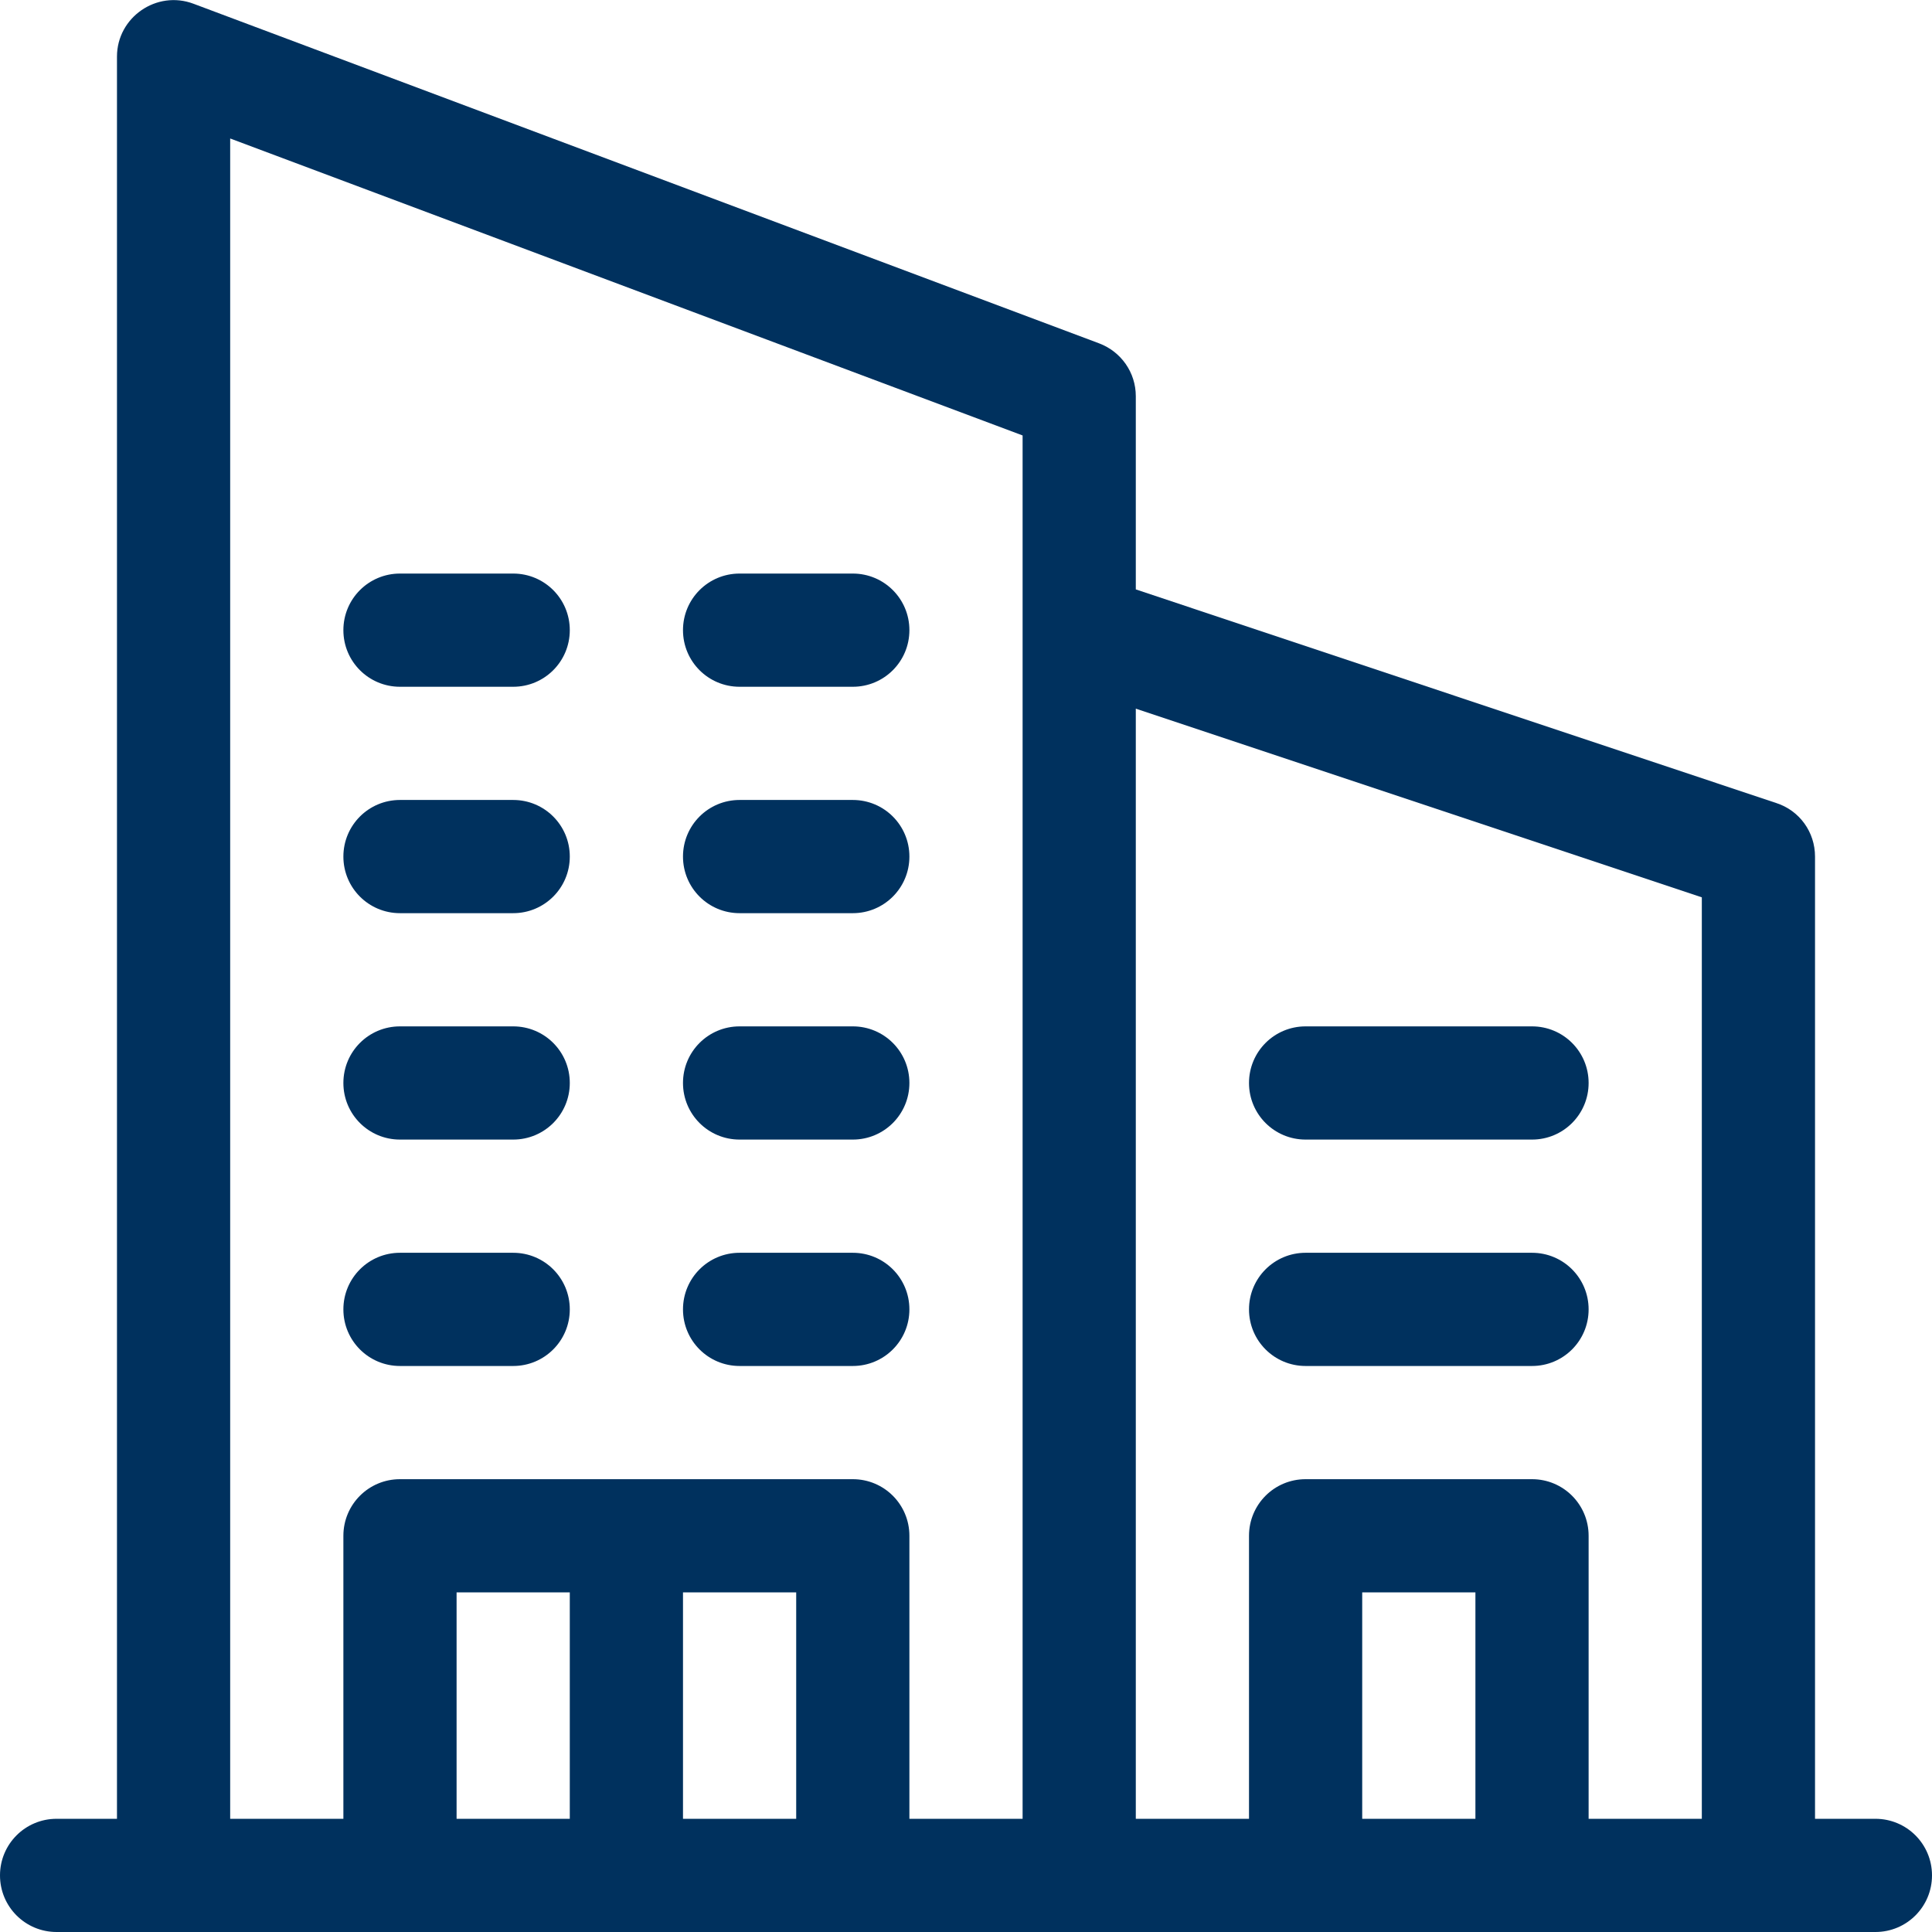
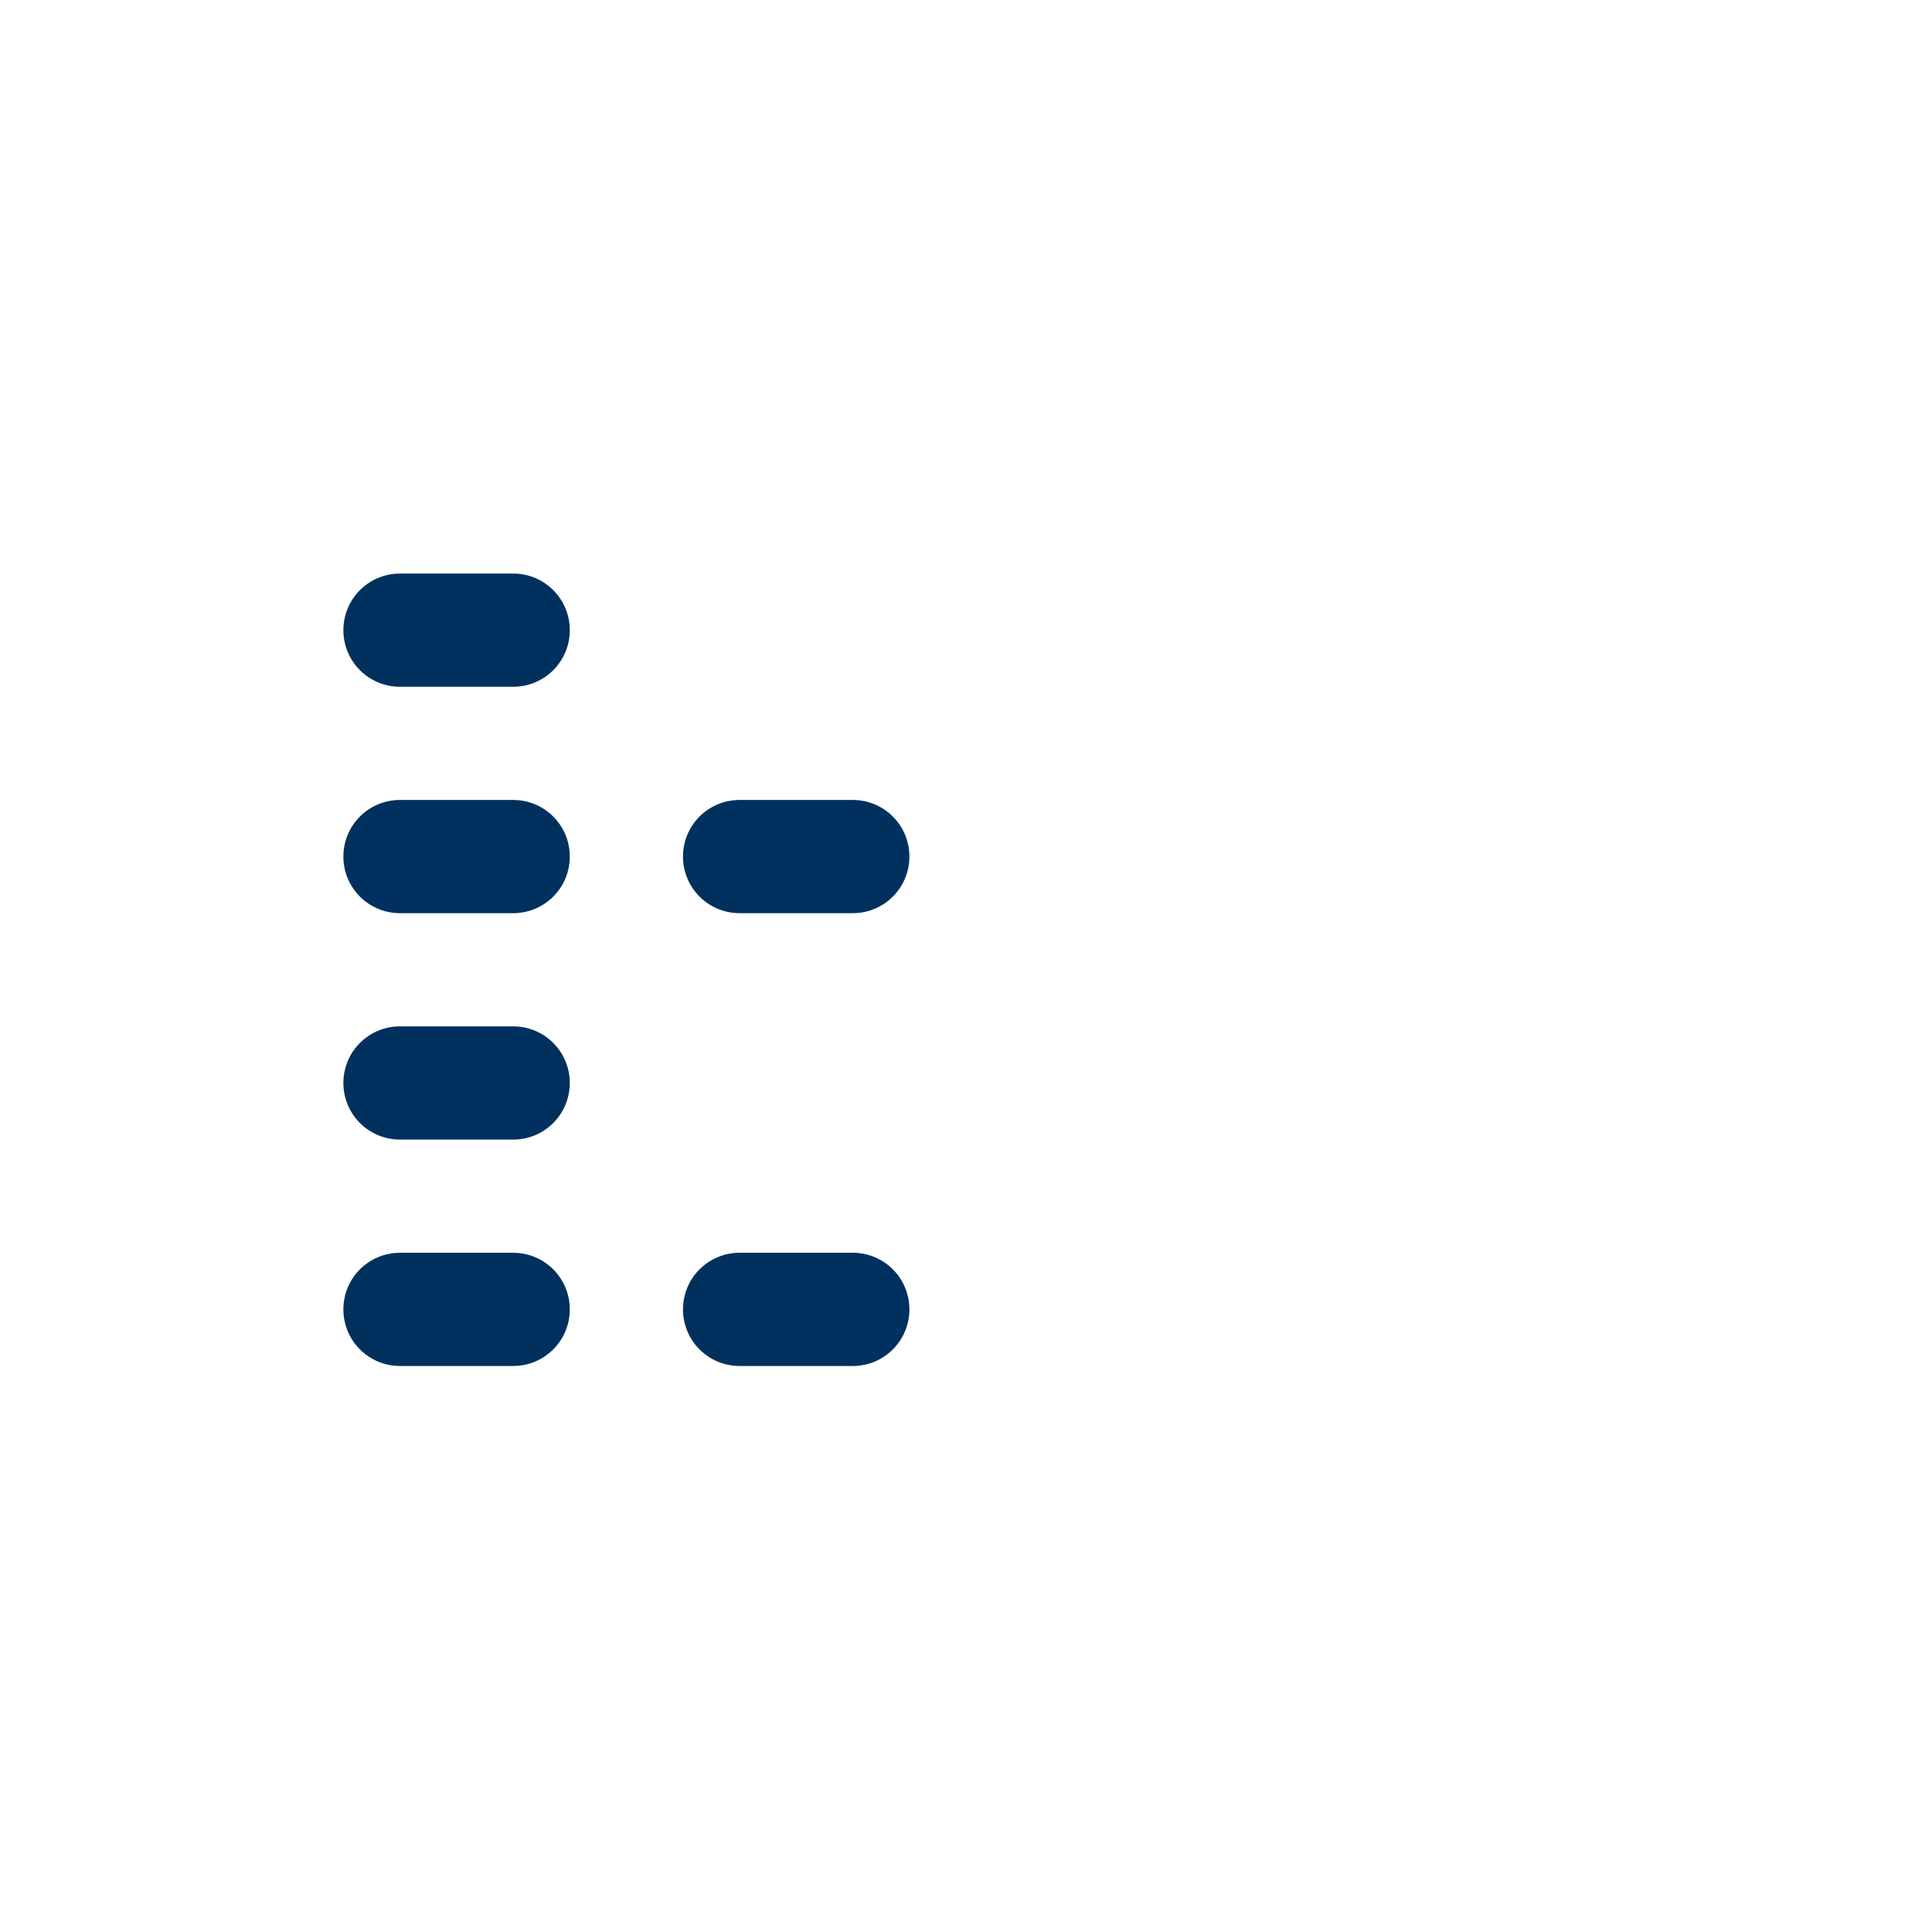
<svg xmlns="http://www.w3.org/2000/svg" id="Layer_1" version="1.1" viewBox="0 0 512 512">
  <defs>
    <style>
      .st0 {
        fill: #00315e;
      }
    </style>
  </defs>
-   <path class="st0" d="M497,482h-16v-255c0-6.5-4.1-12.2-10.3-14.2l-169.7-56.6v-51.2c0-6.3-3.9-11.8-9.7-14L51.3,1c-9.8-3.7-20.3,3.6-20.3,14v467H15c-8.3,0-15,6.7-15,15s6.7,15,15,15h482c8.3,0,15-6.7,15-15s-6.7-15-15-15ZM151,482h-30v-60h30v60ZM211,482h-30v-60h30v60ZM271,167v315h-30v-75c0-8.3-6.7-15-15-15h-120c-8.3,0-15,6.7-15,15v75h-30V36.7l210,78.7v51.6ZM391,482h-30v-60h30v60ZM451,482h-30v-75c0-8.3-6.7-15-15-15h-60c-8.3,0-15,6.7-15,15v75h-30V187.8l150,50v244.2h0Z" />
  <path class="st0" d="M136,332h-30c-8.3,0-15,6.7-15,15s6.7,15,15,15h30c8.3,0,15-6.7,15-15s-6.7-15-15-15Z" />
  <path class="st0" d="M226,332h-30c-8.3,0-15,6.7-15,15s6.7,15,15,15h30c8.3,0,15-6.7,15-15s-6.7-15-15-15Z" />
  <path class="st0" d="M136,272h-30c-8.3,0-15,6.7-15,15s6.7,15,15,15h30c8.3,0,15-6.7,15-15s-6.7-15-15-15Z" />
-   <path class="st0" d="M226,272h-30c-8.3,0-15,6.7-15,15s6.7,15,15,15h30c8.3,0,15-6.7,15-15s-6.7-15-15-15Z" />
-   <path class="st0" d="M406,332h-60c-8.3,0-15,6.7-15,15s6.7,15,15,15h60c8.3,0,15-6.7,15-15s-6.7-15-15-15Z" />
-   <path class="st0" d="M406,272h-60c-8.3,0-15,6.7-15,15s6.7,15,15,15h60c8.3,0,15-6.7,15-15s-6.7-15-15-15Z" />
  <path class="st0" d="M136,212h-30c-8.3,0-15,6.7-15,15s6.7,15,15,15h30c8.3,0,15-6.7,15-15s-6.7-15-15-15Z" />
  <path class="st0" d="M226,212h-30c-8.3,0-15,6.7-15,15s6.7,15,15,15h30c8.3,0,15-6.7,15-15s-6.7-15-15-15Z" />
  <path class="st0" d="M136,152h-30c-8.3,0-15,6.7-15,15s6.7,15,15,15h30c8.3,0,15-6.7,15-15s-6.7-15-15-15Z" />
-   <path class="st0" d="M226,152h-30c-8.3,0-15,6.7-15,15s6.7,15,15,15h30c8.3,0,15-6.7,15-15s-6.7-15-15-15Z" />
</svg>